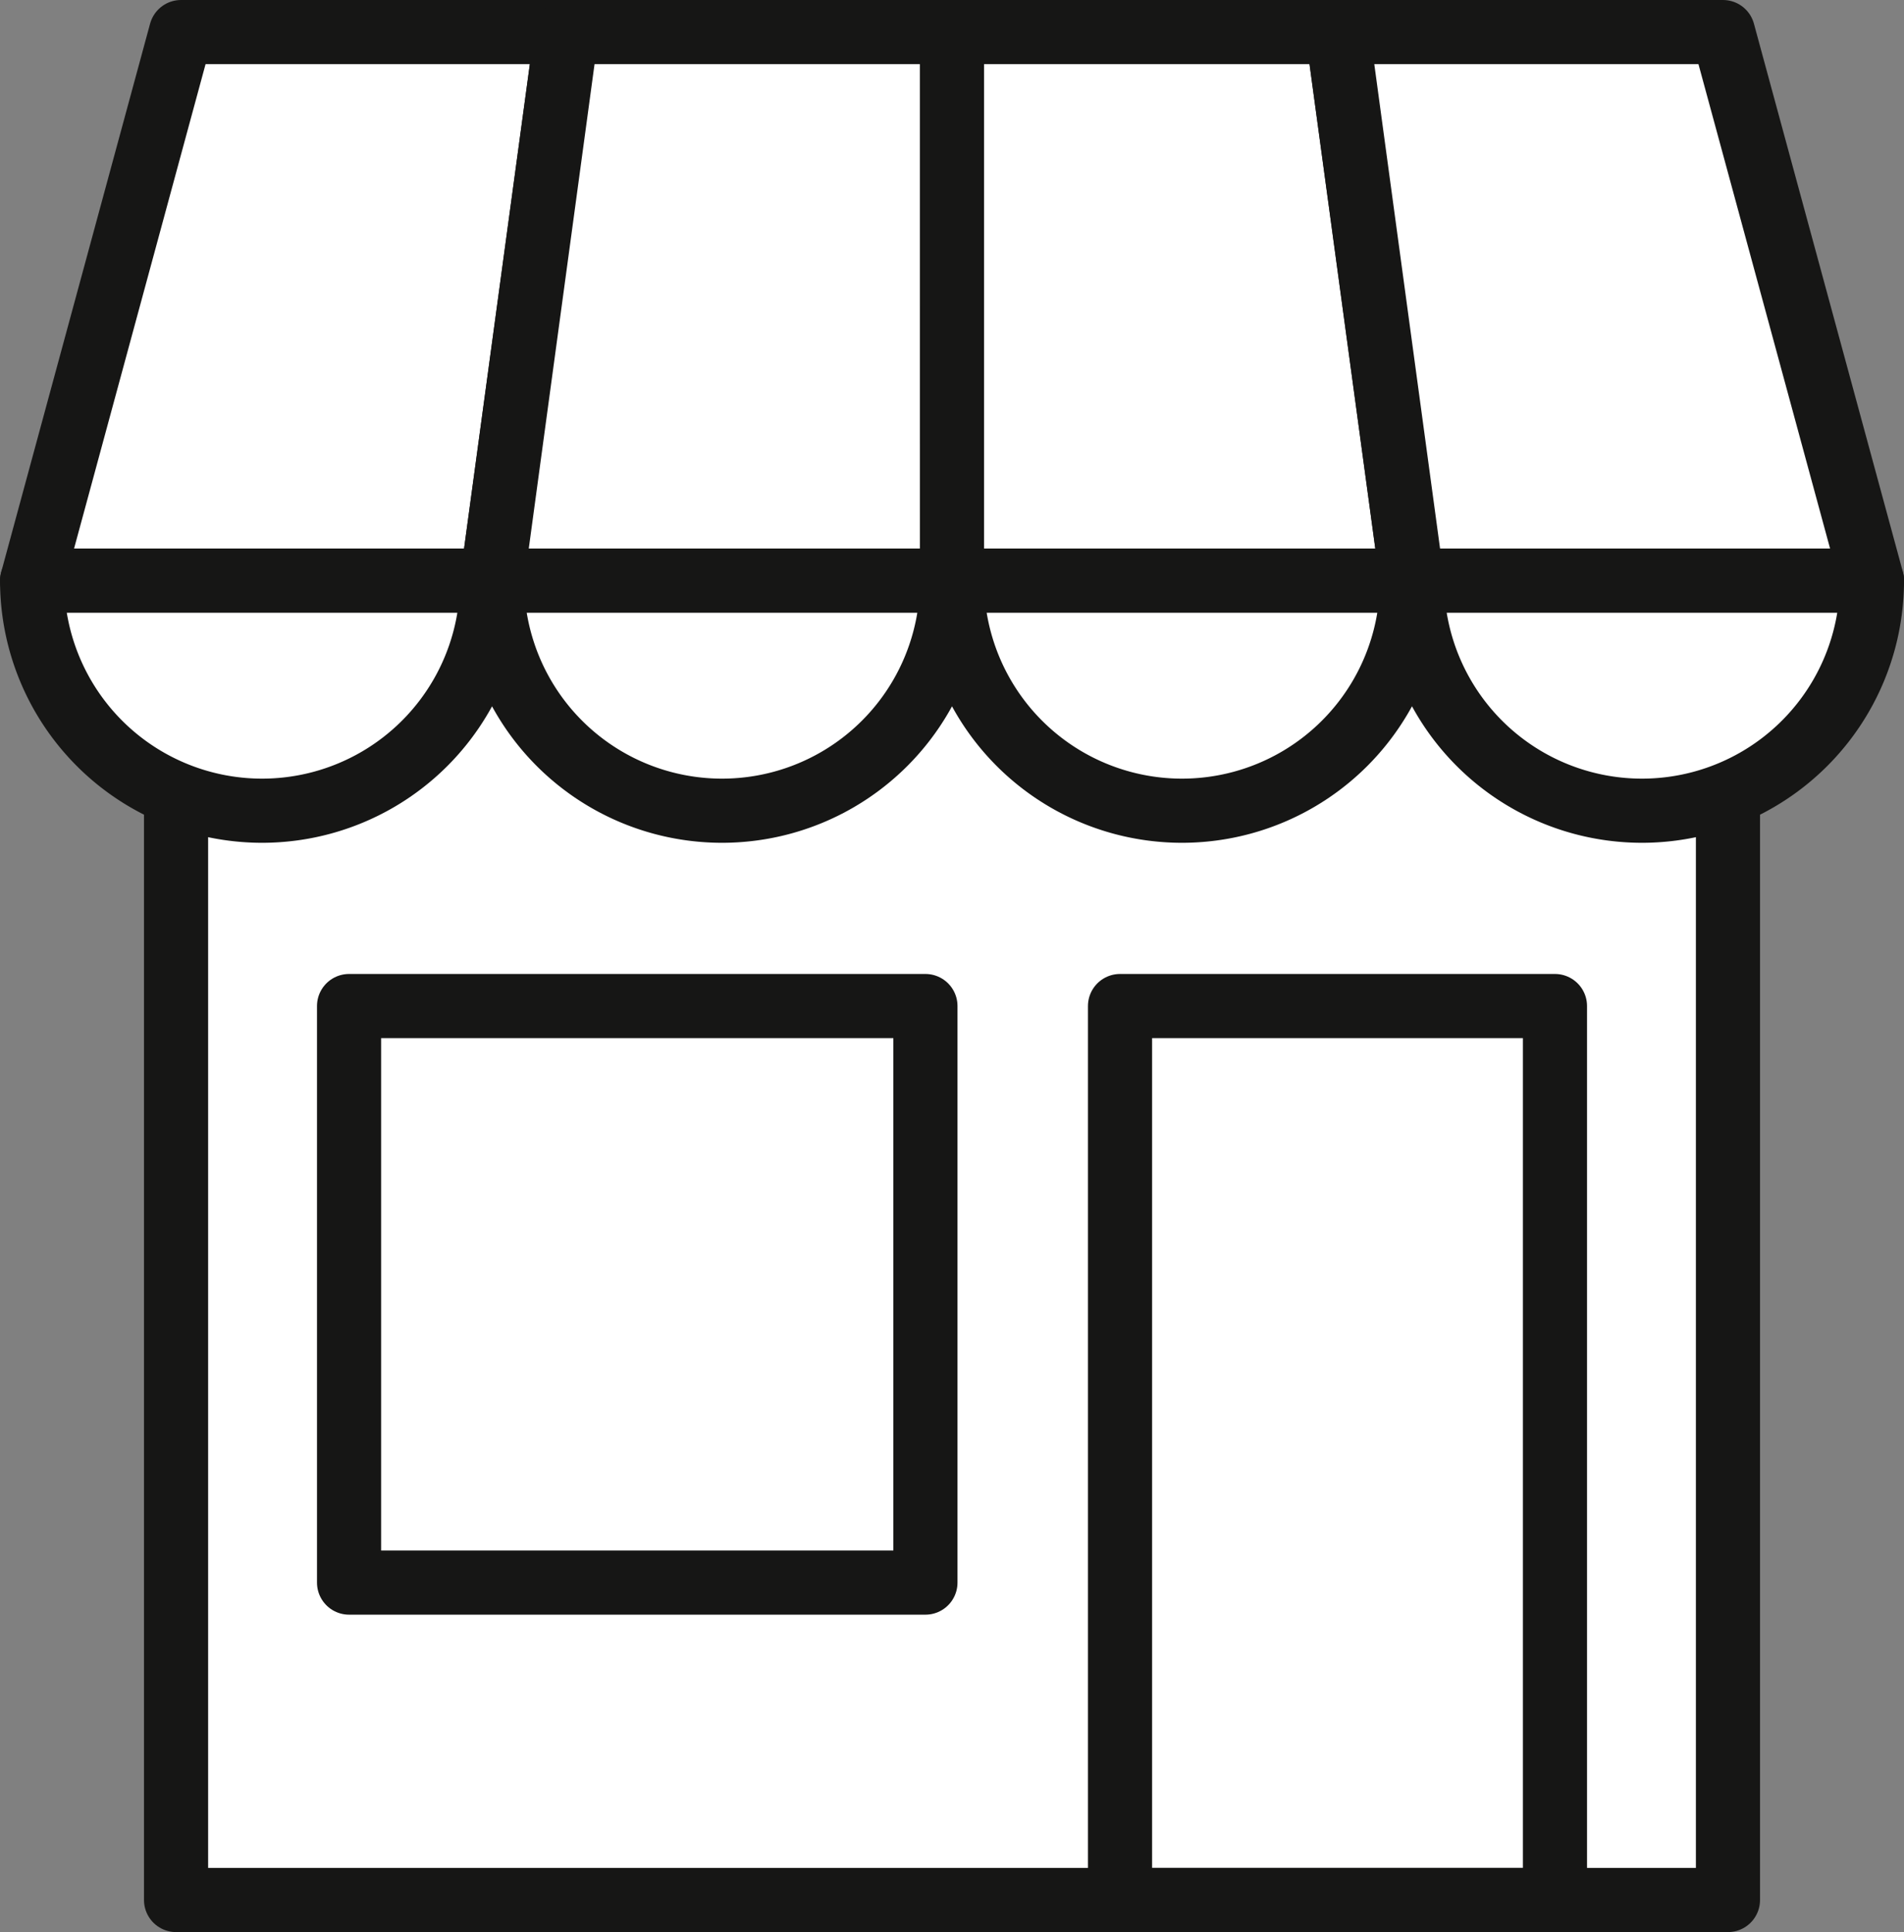
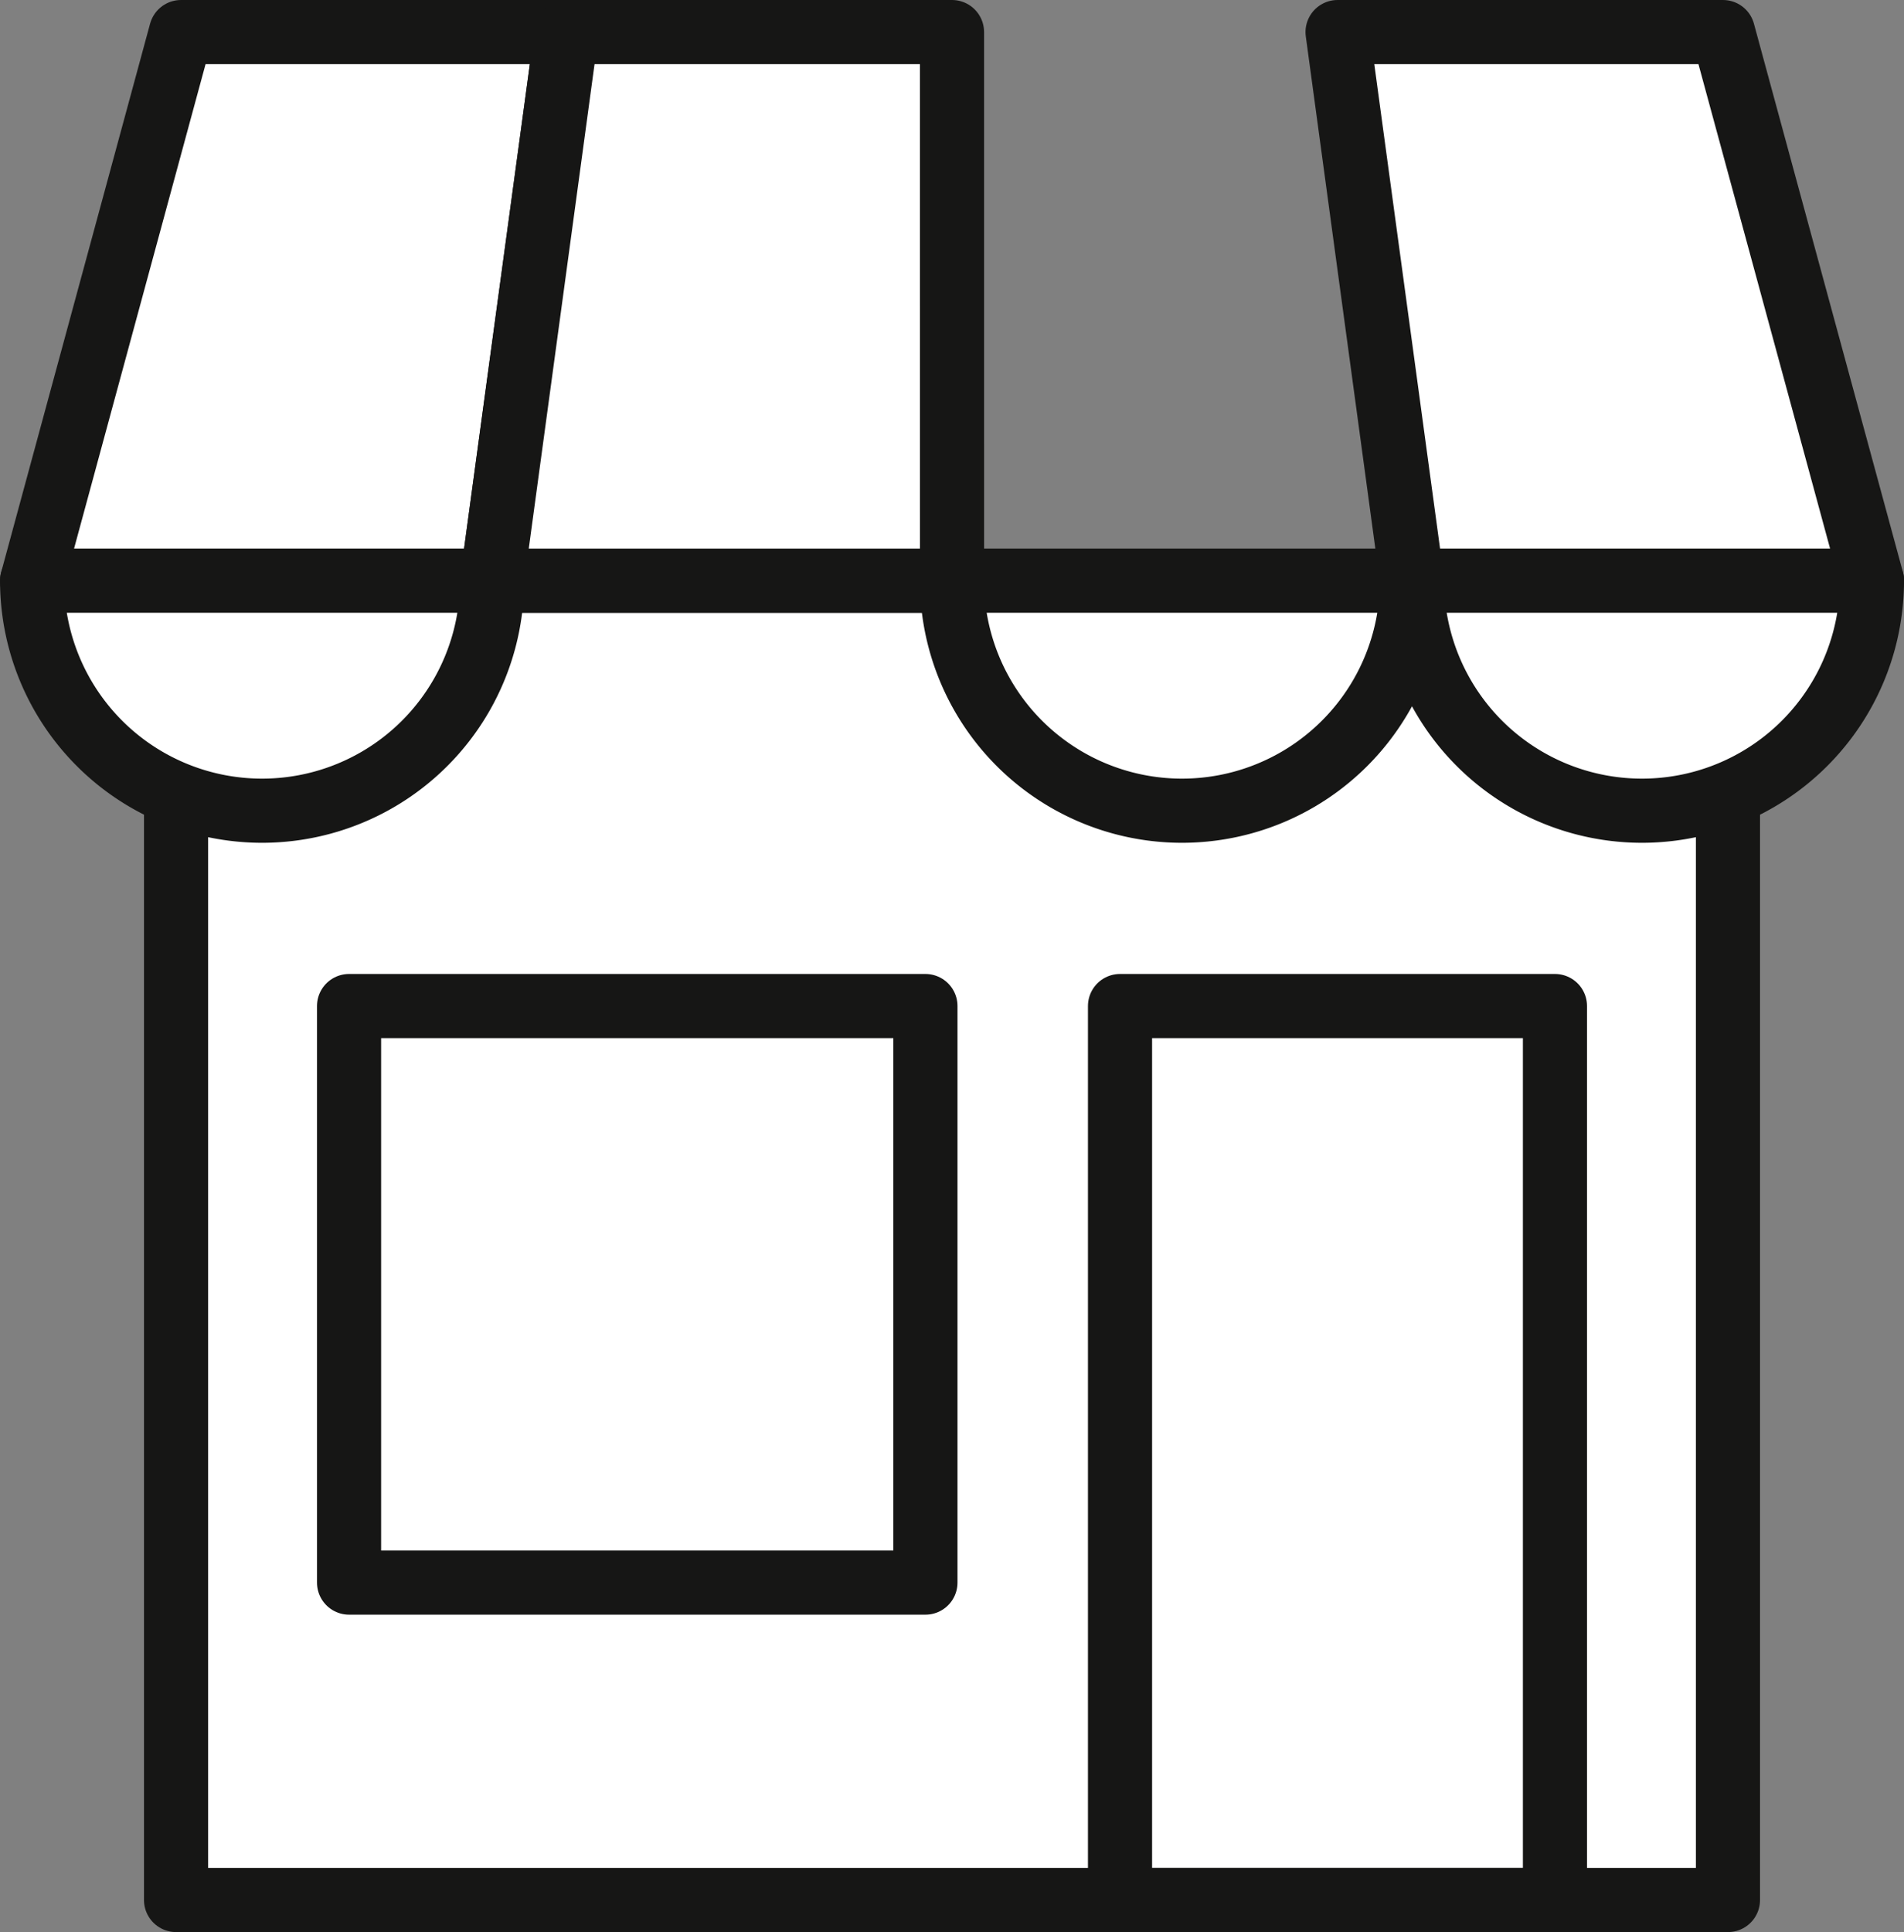
<svg xmlns="http://www.w3.org/2000/svg" width="89.058" height="90.344" viewBox="0 0 89.058 90.344">
  <rect x="0" y="0" width="89.058" height="90.344" fill="#808080" stroke="none" />
  <g id="Componente_7_48" data-name="Componente 7 – 48" transform="translate(1.5 1.5)">
    <g id="Raggruppa_592" data-name="Raggruppa 592" transform="translate(0 0)">
      <path id="Tracciato_364" data-name="Tracciato 364" d="M324.7,391.965H306.666L299.7,417.617h21.515Z" transform="translate(-299.698 -391.965)" fill="#fff" stroke="#161615" stroke-linejoin="round" stroke-width="3" />
      <rect id="Rettangolo_645" data-name="Rettangolo 645" width="72.589" height="61.692" transform="translate(6.735 25.652)" fill="#fff" stroke="#161615" stroke-linejoin="round" stroke-width="3" />
      <path id="Tracciato_365" data-name="Tracciato 365" d="M337.279,391.965H319.249l-3.484,25.652h21.515Z" transform="translate(-294.25 -391.965)" fill="#fff" stroke="#161615" stroke-linejoin="round" stroke-width="3" />
-       <path id="Tracciato_366" data-name="Tracciato 366" d="M349.862,391.965H331.831v25.652h21.515Z" transform="translate(-288.802 -391.965)" fill="#fff" stroke="#161615" stroke-linejoin="round" stroke-width="3" />
      <path id="Tracciato_367" data-name="Tracciato 367" d="M363.327,391.965H345.3l3.484,25.652h21.515Z" transform="translate(-284.236 -391.965)" fill="#fff" stroke="#161615" stroke-linejoin="round" stroke-width="3" />
      <path id="Tracciato_368" data-name="Tracciato 368" d="M310.455,421.878a10.757,10.757,0,0,0,10.758-10.757H299.7A10.757,10.757,0,0,0,310.455,421.878Z" transform="translate(-299.698 -385.469)" fill="#fff" stroke="#161615" stroke-linejoin="round" stroke-width="3" />
-       <path id="Tracciato_369" data-name="Tracciato 369" d="M326.522,421.878a10.756,10.756,0,0,0,10.757-10.757H315.765A10.756,10.756,0,0,0,326.522,421.878Z" transform="translate(-294.25 -385.469)" fill="#fff" stroke="#161615" stroke-linejoin="round" stroke-width="3" />
      <path id="Tracciato_370" data-name="Tracciato 370" d="M342.588,421.878a10.757,10.757,0,0,0,10.758-10.757H331.831A10.757,10.757,0,0,0,342.588,421.878Z" transform="translate(-288.802 -385.469)" fill="#fff" stroke="#161615" stroke-linejoin="round" stroke-width="3" />
      <path id="Tracciato_371" data-name="Tracciato 371" d="M358.655,421.878a10.756,10.756,0,0,0,10.757-10.757H347.9A10.756,10.756,0,0,0,358.655,421.878Z" transform="translate(-283.354 -385.469)" fill="#fff" stroke="#161615" stroke-linejoin="round" stroke-width="3" />
      <rect id="Rettangolo_646" data-name="Rettangolo 646" width="20.344" height="41.801" transform="translate(50.888 45.543)" fill="none" stroke="#161615" stroke-linejoin="round" stroke-width="3" />
      <rect id="Rettangolo_647" data-name="Rettangolo 647" width="26.959" height="26.959" transform="translate(14.827 45.543)" fill="none" stroke="#161615" stroke-linejoin="round" stroke-width="3" />
    </g>
  </g>
</svg>